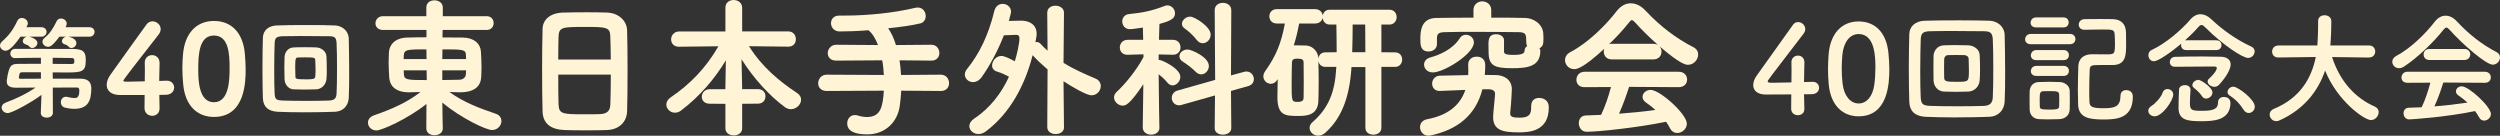
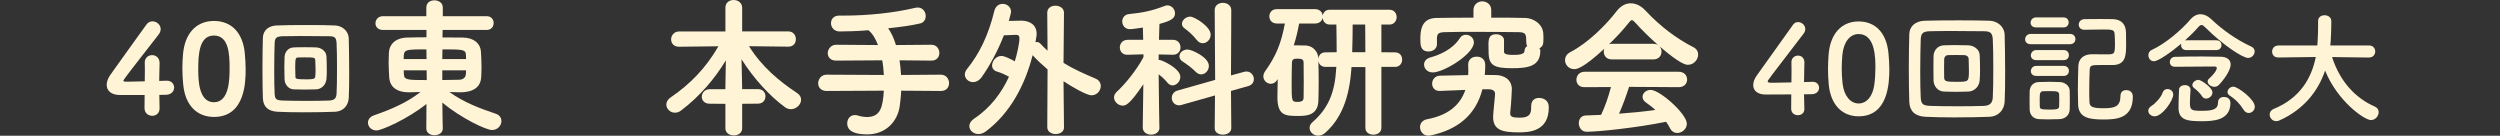
<svg xmlns="http://www.w3.org/2000/svg" id="_レイヤー_2" data-name="レイヤー 2" viewBox="0 0 918.91 49.88">
  <rect x="0" y="0" width="918.91" height="49.88" fill="#333333" stroke="none" />
  <defs>
    <style>
      .cls-1 {
        fill: #fff4d6;
      }
    </style>
  </defs>
  <g id="text">
    <g>
-       <path class="cls-1" d="M10.72,13.48l.12.04c1.6.36,2.92,1.32,2.92,2.28s-1,1.84-1.92,1.84c-.36,0-.72-.16-1-.48-.52-.6-.96-.68-1.6-.92-.6-.24-.88-.68-.88-1.12,0-.72.6-1.44,1.48-1.64h-2.32c-3.44,4.96-4.88,5.16-5.48,5.16-1.08,0-2.04-.88-2.04-1.88,0-.52.24-1.08.8-1.56,2.52-2.2,4.16-4.48,5.56-7.52.36-.76,1-1.08,1.64-1.08,1.08,0,2.24.84,2.24,2,0,.28-.08.52-.52,1.4h5.52c1.24,0,1.88.88,1.88,1.72s-.64,1.76-1.88,1.76h-4.52ZM15.24,34.88c-3.32,2.52-10.76,6.68-12.4,6.68-1.32,0-2.24-1-2.24-2.04,0-.68.44-1.4,1.48-1.8,4.2-1.6,7.68-3.24,10.96-5.52-2.76,0-5.32.04-7.12.04s-3.44-.4-3.44-2.28c0-.2,0-.4.04-.6.84-5.72,1.76-5.84,4.36-5.88,1.68-.04,4.8-.04,8.16-.04v-2.2c-3.72,0-7.36.04-9.44.12h-.08c-1.12,0-1.72-.84-1.72-1.68s.6-1.72,1.84-1.72h5.76c5.64,0,12.92,0,15.84.04,4.12.08,4.28,1.92,4.28,4.36,0,4.08-1.6,4.28-7.16,4.28-1.4,0-3.16-.04-5-.04l.04,2.32h10.32c2.4.04,3.8,1.04,3.84,3.48,0,4.72-1.28,7.6-6.24,7.6-1.12,0-2.32-.16-3.44-.44-1.04-.24-1.52-1.12-1.52-1.96,0-1.04.68-2.04,1.88-2.04.2,0,.4.04.6.08.96.24,1.8.4,2.44.4.84,0,1.88,0,1.88-2.84,0-.88-.4-1.04-.88-1.04-1.88,0-5.24.04-8.88.04l.04,9.28c0,1.16-1.12,1.76-2.24,1.76s-2.2-.56-2.2-1.68v-.08l.24-6.6ZM15.04,26.56h-6.84c-.72,0-.96.28-1.04.64-.08.28-.12.76-.2,1.04-.04.08-.04.2-.04.28,0,.24.16.44.72.44l7.4-.04v-2.36ZM25.12,13.48l.12.04c2.2.48,2.84,1.52,2.84,2.36,0,.92-.92,1.76-1.8,1.76-.36,0-.76-.12-1.04-.48-.52-.6-.96-.68-1.6-.92-.6-.24-.88-.68-.88-1.12,0-.72.6-1.44,1.48-1.64h-2.4c-2.52,3.36-3.44,3.72-4.16,3.72-1.08,0-2.08-.88-2.08-1.88,0-.48.24-.96.76-1.4,1.88-1.52,3.08-3.28,4.48-6.16.32-.68.92-.96,1.56-.96,1.04,0,2.12.76,2.12,1.88,0,.36-.12.72-.32,1.12l-.12.2h8.8c1.24,0,1.88.88,1.88,1.72s-.64,1.76-1.88,1.76h-7.76ZM19.36,23.48c2.92,0,5.56.04,6.88.04.8,0,1.08-.12,1.08-.96,0-.76,0-1.24-1.08-1.24-1.56-.04-4.08-.08-6.88-.08v2.24Z" />
      <path class="cls-1" d="M58.65,39.78v.09c0,1.8-1.35,2.7-2.7,2.7s-2.83-.94-2.83-2.79c0-1.58.04-3.42.04-4.86h-9.04c-3.28,0-4.9-1.62-4.9-3.73,0-1.12.45-2.43,1.35-3.69,2.7-3.78,10.03-14.04,13.27-18.49.58-.81,1.4-1.17,2.21-1.17,1.53,0,3.01,1.26,3.01,2.83,0,.63-.22,1.35-.76,2.03-8.23,10.53-12.96,16.6-12.96,16.92,0,.36.31.41,1.53.41,1.44,0,3.92-.09,6.34-.14.04-1.57.04-3.15.04-4.45,0-.95,0-1.71-.04-2.21v-.23c0-1.8,1.35-2.74,2.7-2.74s2.75.94,2.75,2.92c0,2.11-.14,3.64-.14,6.57,1.26-.04,2.48-.09,2.7-.09h.13c1.71,0,2.66,1.26,2.66,2.52s-.95,2.61-3.02,2.66c-.54,0-1.48.04-2.43.04,0,1.12.04,2.88.09,4.91Z" />
      <path class="cls-1" d="M67.34,31.1c-.18-2.07-.31-4.05-.31-6.03,0-1.67.09-3.29.23-5,.63-7.96,5.04-12.37,11.38-12.37s10.62,4.23,11.34,11.88c.18,1.98.31,3.92.31,5.85,0,4.45-.09,17.55-11.65,17.55-6.21,0-10.57-4.23-11.29-11.88ZM84.39,25.07c0-5.26-.31-12.01-5.76-12.01s-5.76,6.93-5.76,12.46c0,3.82.14,12.06,5.76,12.06s5.76-8.37,5.76-12.51Z" />
      <path class="cls-1" d="M123.15,41.08c-3,.12-7.44.2-11.68.2-3.6,0-7.08-.08-9.44-.2-3.52-.2-5.24-1.84-5.4-4.92-.08-2-.16-6.32-.16-10.8s.08-9.08.16-11.56c.12-2.64,2.04-4.32,5.08-4.44,2.28-.12,6.8-.16,11.24-.16,4.08,0,8.08.04,10.28.16,2.4.12,4.84,1.84,4.96,4.76.08,2.72.16,7.96.16,12.76,0,3.72-.04,7.2-.16,9.16-.16,2.84-2.12,4.92-5.04,5.04ZM123.87,25.16c0-3.72-.04-7.48-.16-9.32-.12-2.04-.68-2.48-2.6-2.52-2.88-.04-7-.08-10.6-.08-2.96,0-5.56.04-6.84.08-2.16.12-2.64.72-2.72,2.52-.08,1.68-.16,5.96-.16,10.16,0,3.4.04,6.76.16,8.48.12,1.96.52,2.4,3.12,2.48,2.12.08,5.32.12,8.52.12s6.36-.04,8.36-.12c2.16-.08,2.68-1,2.76-2.6.12-1.76.16-5.48.16-9.2ZM116.23,32.84c-1.12.04-2.68.08-4.2.08s-3-.04-4.12-.08c-1.88-.08-3.24-1.76-3.32-3.68-.04-1.32-.08-2.96-.08-4.52,0-1.32.04-2.6.08-3.72.08-1.68,1.2-3.36,3.24-3.48,1.08-.08,2.64-.08,4.24-.08s3.2,0,4.32.08c1.52.08,3.48,1.28,3.6,3.24.08,1.44.12,3.24.12,4.92,0,1.24,0,2.48-.12,3.48-.2,2-1.68,3.64-3.76,3.76ZM112.11,21.08c-.96,0-1.88,0-2.52.04-.96.04-1.08.36-1.08,3.76,0,1.16.04,2.36.08,3.36.04.68.12.92,3.88.92,2.24,0,3.32-.04,3.4-.96.08-.72.12-1.56.12-2.44,0-1.28-.08-2.64-.12-3.72-.08-.92-.56-.96-3.76-.96Z" />
      <path class="cls-1" d="M162.74,47.29c0,1.59-1.48,2.36-3.02,2.42-1.54,0-3.02-.83-3.02-2.48v-.05l.05-8.96c-7.15,5.66-16.55,9.73-18.37,9.73-1.92,0-3.13-1.43-3.13-2.86,0-1.1.66-2.14,2.2-2.69,6.65-2.31,12.15-4.73,17.1-8.58-1.54.06-2.91.11-4.18.11-5.61,0-7.15-2.92-7.31-5.5-.11-1.92-.22-3.74-.22-5.55,0-1.21.06-2.42.11-3.68.17-2.69,2.15-5.22,6.6-5.39,1.92-.05,4.45-.11,7.2-.11v-2.69h-16c-1.87,0-2.75-1.21-2.75-2.42,0-1.32.99-2.64,2.75-2.64h15.95v-3.19c0-1.82,1.48-2.64,2.97-2.64s3.08.88,3.08,2.58v3.25h16.11c1.76,0,2.58,1.26,2.58,2.53s-.83,2.53-2.58,2.53h-16.17l-.06,2.75c2.64,0,5.28.05,7.53.05,4.12.06,6.38,2.25,6.6,5.06.11,1.76.22,3.68.22,5.66,0,1.27-.05,2.53-.11,3.79-.27,5.39-5.72,5.61-8.03,5.61-1.21,0-2.42-.05-3.68-.11,5.5,3.9,11,5.94,17.16,8.03,1.37.5,1.98,1.54,1.98,2.64,0,1.59-1.32,3.3-3.46,3.3s-11.16-4.23-18.26-10.06c.06,5.72.17,9.51.17,9.51v.06ZM156.74,18.15c-8.25,0-8.36,0-8.36,3.57h8.41l-.06-3.57ZM156.8,25.85h-8.41c0,.5.06.93.06,1.38.11,2.14,1.15,2.2,8.41,2.2l-.05-3.57ZM171.32,21.72c0-.55-.06-1.1-.06-1.59-.11-1.98-1.32-1.98-8.63-1.98l-.06,3.57h8.74ZM162.57,25.85v3.57c2.15,0,4.23-.11,6.21-.11,1.32,0,2.42-.77,2.47-2.15,0-.44.06-.88.06-1.32h-8.74Z" />
-       <path class="cls-1" d="M223.13,47.79c-2.36.11-5.22.11-7.97.11s-5.5,0-7.7-.11c-4.89-.17-7.86-2.31-8.03-6.76-.11-3.57-.17-9.68-.17-15.84,0-5.44.06-10.94.17-14.63.11-3.19,2.58-5.77,7.48-5.94,2.09-.05,5.5-.11,8.91-.11,2.75,0,5.5.05,7.37.11,4.12.17,7.2,2.92,7.31,6.54.11,3.36.17,8.96.17,14.52,0,6.16-.06,12.26-.17,15.18-.11,3.9-2.86,6.76-7.37,6.93ZM224.5,21.89c0-3.24-.11-6.27-.17-8.36-.05-3.57-1.37-3.63-9.24-3.63-8.36,0-9.68,0-9.79,3.63-.06,2.14-.11,5.11-.11,8.36h19.3ZM205.2,27.44c0,4.34,0,8.52.11,11.05.17,3.41,1.48,3.52,9.68,3.52,2.03,0,4.07,0,5.5-.06,2.97-.11,3.79-1.48,3.85-3.63.11-2.69.17-6.71.17-10.89h-19.3Z" />
      <path class="cls-1" d="M272.79,38.17v9.02c0,1.71-1.54,2.58-3.08,2.58s-3.08-.88-3.08-2.58v-9.02l-5.77-.05c-1.98,0-2.91-1.27-2.91-2.58s1.04-2.75,2.91-2.75h5.77v-.99l.17-9.62c-4.12,6.82-9.57,13.2-16.44,18.42-.77.6-1.54.82-2.31.82-1.71,0-3.13-1.43-3.13-2.97,0-.93.5-1.92,1.65-2.69,6.98-4.73,12.98-10.83,17.49-18.75l-14.46.17h-.06c-1.92,0-2.86-1.32-2.86-2.7s1.04-2.91,2.91-2.91h17.05V2.8c0-1.87,1.48-2.8,3.02-2.8s3.13.99,3.13,2.8v8.74h16.94c1.87,0,2.8,1.43,2.8,2.86s-.88,2.75-2.75,2.75h-.06l-14.41-.17c4.73,7.59,11.11,12.87,17.6,17.16,1.1.71,1.54,1.59,1.54,2.53,0,1.76-1.76,3.46-3.74,3.46-.72,0-1.43-.22-2.15-.71-5.66-4.12-11.66-10.72-16-17.65l.22,9.95v1.04h5.83c1.87,0,2.75,1.32,2.75,2.64s-.88,2.7-2.75,2.7l-5.83.05Z" />
      <path class="cls-1" d="M345.83,33.44l-14.57-.11c-.11,1.87-.27,3.74-.55,5.67-.82,5.77-5.22,10.39-11.93,10.39s-7.37-2.53-7.37-4.07,1.04-3.03,2.8-3.03c.33,0,.72.06,1.1.17,1.15.38,2.31.55,3.35.55,5.06,0,5.83-3.79,6.21-9.68l-21.01.11c-2.14,0-3.13-1.38-3.13-2.8,0-1.59,1.15-3.19,3.13-3.19l21.01.11c-.11-1.87-.27-3.68-.6-5.39l-16.88.11h-.06c-2.09,0-3.08-1.32-3.08-2.75s1.15-3.08,3.13-3.08l15.34.11c-.93-2.42-2.09-4.34-3.52-5.44-4.12.33-7.92.44-10.56.44-2.09,0-3.19-1.54-3.19-3.03s.99-2.8,2.97-2.8h2.03c8.47,0,18.2-.99,25.96-2.86.33-.05.6-.11.88-.11,1.92,0,2.97,1.59,2.97,3.13,0,1.21-.66,2.37-1.92,2.7-2.91.71-7.26,1.32-11.88,1.81,1.1,1.54,2.09,3.63,2.86,6.16l12.98-.11h.05c1.92,0,2.92,1.54,2.92,3.03s-.94,2.8-2.92,2.8h-.05l-11.66-.11c.27,1.71.44,3.52.55,5.39l14.63-.11c1.98,0,3.02,1.59,3.02,3.13,0,1.43-.93,2.86-2.97,2.86h-.05Z" />
      <path class="cls-1" d="M391.1,46.8c0,1.65-1.54,2.47-3.08,2.47s-3.08-.83-3.08-2.53l.11-21.23c-1.87-1.59-3.74-3.3-5.5-5.22-2.8,11-8.25,21.28-17.16,27.99-.94.71-1.87.99-2.75.99-1.87,0-3.35-1.38-3.35-2.92,0-.93.55-1.92,1.76-2.75,5.94-3.9,10.12-9.51,12.81-15.4-1.43-.77-2.64-1.37-4.34-1.87-1.32-.38-1.87-1.32-1.87-2.25,0-1.65,1.48-3.52,3.41-3.52,1.21,0,3.41,1.15,4.95,1.98.82-2.69,1.7-6.54,1.7-8.52,0-.77-.33-1.21-1.15-1.21h-.17c-.33,0-2.47.11-4.4.17-2.31,5.94-5.33,11.38-8.14,15.34-.94,1.32-2.15,1.87-3.19,1.87-1.65,0-3.02-1.27-3.02-2.8,0-.61.22-1.32.77-1.98,4.67-5.77,7.92-12.59,10.06-21.34.44-1.87,1.76-2.64,3.08-2.64,1.54,0,3.08,1.1,3.08,2.92,0,.11,0,.44-.82,3.35,2.03-.06,4.12-.11,4.78-.11,2.97.11,5.44,1.54,5.44,4.89,0,.33,0,.83-.44,3.02.17-.05.33-.05.5-.05.44,0,.93.17,1.37.66.88.93,1.7,1.76,2.58,2.53l-.11-13.91v-.05c0-1.76,1.48-2.58,3.02-2.58s3.13.88,3.13,2.58v.05l-.17,18.37c3.68,2.31,7.48,3.96,11.71,5.77,1.38.55,1.98,1.65,1.98,2.75,0,1.7-1.38,3.41-3.41,3.41-1.87,0-7.37-3.24-10.28-5.17l.17,16.88v.05Z" />
      <path class="cls-1" d="M426.19,46.85c0,1.76-1.54,2.64-3.08,2.64s-3.08-.88-3.08-2.64v-.05l.22-15.84c-5.11,7.64-6.54,7.86-7.59,7.86-1.65,0-3.19-1.43-3.19-3.03,0-.66.33-1.43,1.04-2.09,2.86-2.58,7.2-7.81,9.79-12.7v-1.04l-5.83.17h-.11c-1.87,0-2.75-1.32-2.75-2.69s.94-2.8,2.86-2.8h5.72l-.11-4.51c-.33.05-3.85.6-4.73.6-1.87,0-2.86-1.43-2.86-2.86,0-1.26.83-2.53,2.53-2.7,5.06-.49,8.41-1.21,13.03-2.97.39-.17.71-.22,1.04-.22,1.59,0,2.8,1.43,2.8,2.86,0,1.87-1.26,2.75-5.72,3.96l-.17,5.83h5.11c1.87,0,2.8,1.38,2.8,2.8,0,1.32-.88,2.69-2.75,2.69h-.06l-5.22-.11v2.03h.27c.94,0,7.7,3.13,7.7,6.21,0,1.65-1.37,3.13-2.86,3.13-.66,0-1.38-.33-1.98-1.1-.77-.99-1.98-2.09-3.13-2.97.05,8.19.27,19.47.27,19.47v.05ZM446.48,47.07l.11-11.99-12.21,3.46c-.38.11-.71.17-.99.17-1.7,0-2.69-1.38-2.69-2.75,0-1.1.71-2.31,2.15-2.69l13.8-3.9-.17-25.63c0-1.81,1.48-2.69,3.02-2.69s3.08.93,3.08,2.69l-.11,23.98,4.84-1.32c.33-.11.6-.11.88-.11,1.65,0,2.69,1.43,2.69,2.8,0,1.1-.66,2.15-2.03,2.53l-6.38,1.81.11,13.64c0,1.59-1.54,2.42-3.08,2.42s-3.02-.77-3.02-2.36v-.05ZM439.44,26.34c-1.54-1.59-3.63-3.02-4.67-3.68-.88-.55-1.26-1.26-1.26-1.98,0-1.27,1.26-2.48,3.02-2.48,1.38,0,7.81,2.75,7.81,6.05,0,1.65-1.32,3.08-2.8,3.08-.66,0-1.43-.27-2.09-.99ZM439.88,14.68c-1.32-1.7-3.19-3.35-4.45-4.23-.71-.49-.99-1.1-.99-1.7,0-1.32,1.43-2.64,3.08-2.64,1.43,0,7.48,3.57,7.48,6.65,0,1.7-1.38,3.13-2.91,3.13-.77,0-1.54-.33-2.2-1.21Z" />
      <path class="cls-1" d="M501.87,24.64h-5.11l-.06.83c-.77,10.83-3.85,18.26-9.62,23.37-.83.71-1.71,1.04-2.53,1.04-1.76,0-3.19-1.37-3.19-2.86,0-.71.28-1.43,1.04-2.09,5.88-5.11,8.25-11,8.74-19.69l.05-.66h-4.07c-1.54,0-2.42-1.1-2.53-2.25.05,2.36.11,4.95.11,7.42s-.05,5.11-.11,7.37c-.22,5.5-4.73,5.5-7.64,5.5-4.67,0-7.42-.27-7.42-6.98,0-2.15.06-4.4.11-6.6l-.11.22c-.66,1.1-1.54,1.54-2.42,1.54-1.43,0-2.75-1.21-2.75-2.75,0-.6.22-1.21.66-1.87,4.07-5.72,5.88-10.23,7.26-17.54h-2.97c-1.81,0-2.75-1.32-2.75-2.64s.93-2.64,2.75-2.64h14.08c1.7,0,2.69,1.16,2.8,2.37.22-1.16,1.04-2.15,2.53-2.15h22c1.76,0,2.64,1.38,2.64,2.7s-.88,2.75-2.64,2.75h-2.97v10.17l5.06.05c1.71,0,2.58,1.32,2.58,2.64s-.88,2.7-2.58,2.7h-5.06v22.38c0,1.71-1.48,2.53-2.97,2.53s-2.91-.82-2.91-2.53v-22.33ZM479.21,30.52c0-2.58,0-5.28-.05-7.48,0-1.1-.5-1.48-2.2-1.48-1.27,0-2.09.16-2.09,1.54-.06,2.14-.11,4.84-.11,7.42,0,6.71,0,6.93,2.2,6.93s2.14-.93,2.2-1.59c.05-1.59.05-3.46.05-5.33ZM491.31,19.19c0-3.63-.06-7.48-.11-10.17h-2.47c-1.59,0-2.47-1.21-2.58-2.47-.22,1.1-1.15,2.09-2.75,2.09h-5.88c-.55,2.92-1.15,5.5-1.98,8.03h1.32c1.04,0,2.03,0,3.13.05,2.58.11,4.56,2.31,4.62,4.89v.05c.05-1.26.88-2.42,2.53-2.42l4.18-.05ZM501.81,9.02h-4.62c0,2.53-.05,6.43-.17,10.17h4.84l-.06-10.17Z" />
      <path class="cls-1" d="M544.88,32.83c-2.53,9.73-9.35,14.85-18.97,16.94-.28.05-.61.11-.88.11-1.92,0-3.08-1.59-3.08-3.19,0-1.26.83-2.53,2.58-2.86,7.42-1.38,12.1-4.95,14.08-10.78-1.38.05-9.24.38-9.46.38-1.87,0-2.75-1.32-2.75-2.69s.99-2.86,2.8-2.92l10.45-.22c.05-.55.05-1.1.05-1.65,0-.77,0-1.6-.05-2.37,0-.05,0-2.75,3.24-2.75,1.54,0,3.03.94,3.03,3.08v.05c0,1.21-.06,2.42-.17,3.58,1.32,0,2.69,0,4.12.05,3.02.05,5.83,1.71,5.83,5.22,0,.55-.22,5.22-.6,8.58v.33c0,1.16.82,1.54,3.46,1.54,4.24,0,4.24-2.04,4.24-4.18,0-2.64,1.81-3.08,2.91-3.08.83,0,3.57.27,3.57,3.52,0,8.85-7.37,9.13-11,9.13-6.05,0-9.46-.83-9.46-5.67,0-1.48.66-6.98.71-8.41v-.11c0-1.04-.82-1.65-2.42-1.65h-2.25ZM552.8,18.64c0,.99.11,1.54,3.57,1.54,2.25,0,4.01-.28,4.01-1.54,0-.77.38-1.38.99-1.71-.27-.38-.38-.88-.38-1.48,0-2.64,0-3.57-2.69-3.63-4.56-.05-10.5-.11-16.11-.11-4.07,0-8.03,0-11.16.11-2.42.06-2.8.71-2.86,2.2v2.2c0,1.76-1.54,2.7-3.08,2.7-3.02,0-3.02-2.48-3.02-4.62,0-2.97.33-7.64,5.88-7.7,4.23-.06,8.91-.11,13.64-.11v-2.75c0-2.14,1.65-3.24,3.24-3.24s3.3,1.1,3.3,3.24v2.75c4.34,0,8.63,0,12.54.11,2.75.05,6.49,2.09,6.6,5.94.05.66.05,1.1.05,1.59,0,2.2-.22,2.92-1.48,3.63.22.28.33.55.33.93,0,5.88-4.89,6.38-10.5,6.38-6.43,0-8.52-.99-8.52-5.94,0-.38-.05-1.49-.05-2.64,0-2.14.22-3.9,2.8-3.9,1.49,0,2.92.82,2.92,2.14v3.9ZM526.62,26.62c-1.98,0-3.19-1.43-3.19-2.91,0-1.04.71-2.14,2.25-2.58,3.24-.88,8.19-2.86,10.89-7.09.55-.88,1.38-1.26,2.25-1.26,1.49,0,2.92,1.15,2.92,2.8,0,4.29-11.05,11.05-15.12,11.05Z" />
      <path class="cls-1" d="M592.4,21.83c-1.98,0-2.91-1.43-2.91-2.86,0-.33.05-.71.17-1.04-7.75,7.15-10.06,7.48-11,7.48-2.04,0-3.41-1.59-3.41-3.3,0-1.1.55-2.25,1.98-2.97,6.27-3.25,12.92-9.73,17.05-15.12,1.43-1.81,3.19-2.8,5.11-2.8s3.79.88,5.55,2.8c5.33,5.66,11.11,10.06,17.54,13.36,1.21.6,1.71,1.65,1.71,2.64,0,1.87-1.59,3.79-3.74,3.79-.88,0-2.86-.27-10.5-6.82.5.55.77,1.26.77,1.98,0,1.43-.99,2.86-2.97,2.86h-15.34ZM598.78,31.95c-.93,2.91-2.2,6.54-3.68,9.84,4.56-.33,9.07-.77,13.36-1.38-1.04-.94-2.2-1.87-3.35-2.64-.99-.66-1.37-1.43-1.37-2.2,0-1.32,1.32-2.53,2.97-2.53,3.41,0,13.31,8.85,13.31,12.43,0,1.92-1.76,3.41-3.52,3.41-.99,0-2.04-.5-2.64-1.71-.44-.88-.93-1.65-1.48-2.42-10.67,2.2-24.97,3.68-29.15,3.68-1.92,0-2.92-1.59-2.92-3.19,0-1.38.83-2.75,2.58-2.8,1.87-.05,3.74-.11,5.61-.22,1.43-2.92,2.75-6.82,3.63-10.23l-9.73.05h-.05c-1.98,0-2.92-1.32-2.92-2.69,0-1.49,1.04-2.97,2.97-2.97h34.65c2.04,0,3.08,1.43,3.08,2.86s-1.04,2.8-3.08,2.8l-18.26-.11ZM607.69,16.11c.71,0,1.38.17,1.81.49-3.02-2.64-6.05-5.61-8.52-8.36-.5-.55-.83-.83-1.16-.83s-.6.28-1.04.83c-2.03,2.58-4.62,5.39-7.37,8.03.27-.11.6-.17.99-.17h15.29Z" />
      <path class="cls-1" d="M663.22,39.96v.09c0,1.58-1.17,2.29-2.38,2.29s-2.47-.76-2.47-2.38.04-3.42.04-5.26c-4.37.04-9,.04-9.45.04-3.01,0-4.54-1.49-4.54-3.46,0-1.04.41-2.25,1.26-3.46,2.7-3.83,10.12-14.22,13.37-18.72.5-.72,1.17-.99,1.84-.99,1.35,0,2.66,1.12,2.66,2.56,0,.54-.18,1.12-.63,1.71-13.18,17.14-13.18,17.19-13.18,17.5,0,.54.72.54,1.84.54,1.53,0,4.23-.09,6.88-.13.04-1.8.04-3.51.04-4.86,0-.99,0-1.8-.04-2.38v-.18c0-1.58,1.21-2.43,2.43-2.43s2.34.81,2.34,2.56c0,2.12-.13,3.83-.13,7.16,1.67-.04,2.88-.09,3.1-.09h.13c1.49,0,2.29,1.08,2.29,2.21s-.85,2.29-2.61,2.34c-.54,0-1.62.04-2.92.04,0,1.48.09,3.28.13,5.31Z" />
      <path class="cls-1" d="M672.18,31.05c-.18-1.93-.27-3.82-.27-5.71,0-1.71.09-3.46.22-5.31.63-7.83,4.91-12.15,11.02-12.15s10.26,4.14,10.98,11.65c.18,1.98.32,3.96.32,5.9,0,5.08-.41,17.32-11.29,17.32-5.98,0-10.26-4.14-10.98-11.7ZM688.92,31.23c.27-1.98.41-4.19.41-6.34,0-3.46,0-12.38-6.17-12.38-3.15,0-5.53,2.88-5.98,7.7-.13,1.66-.23,3.33-.23,4.95,0,1.89.09,3.78.32,5.62.54,4.59,2.97,7.25,5.89,7.25s5.13-2.52,5.76-6.79Z" />
      <path class="cls-1" d="M731.26,42.93c-3.46.13-8.28.22-12.91.22-3.96,0-7.79-.09-10.57-.22-3.92-.18-5.85-2.12-5.99-5.44-.09-2.57-.18-7.29-.18-12.1s.09-9.86.18-12.87c.09-2.88,2.25-4.77,5.62-4.9,2.88-.09,7.78-.14,12.6-.14,4.32,0,8.59.05,11.34.14,2.75.13,5.4,2.02,5.49,5.26.09,3.24.18,8.64.18,13.72,0,4.23-.04,8.23-.18,10.75-.18,3.15-2.34,5.45-5.58,5.58ZM732.66,25.2c0-4.14-.04-8.32-.18-10.66-.13-2.57-.99-3.01-3.19-3.06-3.38-.04-7.88-.09-11.92-.09-3.33,0-6.34.04-8.05.09-2.56.09-3.24.77-3.33,3.06-.09,2.34-.18,7.06-.18,11.7,0,3.78.04,7.47.18,9.63.14,2.56.99,2.97,3.78,3.06,2.56.09,6.12.13,9.67.13s7.11-.04,9.67-.13c2.52-.09,3.28-1.26,3.37-3.19.14-2.29.18-6.44.18-10.53ZM723.48,33.66c-1.26.04-2.88.09-4.54.09s-3.24-.04-4.46-.09c-2.16-.13-3.69-1.84-3.78-4.09-.04-1.3-.04-2.88-.04-4.5s0-3.2.04-4.54c.09-1.89,1.39-3.73,3.69-3.87,1.08-.04,2.56-.09,4.05-.09,1.89,0,3.78.04,5.17.09,1.8.09,3.96,1.4,4.05,3.56.09,1.53.13,3.46.13,5.31,0,1.44-.04,2.83-.13,3.96-.18,2.25-1.8,4.05-4.18,4.18ZM723.7,25.74c0-1.48-.04-3.01-.09-4.09-.04-.85-.76-1.35-1.53-1.39-.76-.04-1.93-.04-3.1-.04s-2.25,0-2.97.04c-.86.04-1.35.72-1.4,1.44-.04.99-.04,2.29-.04,3.55s0,2.48.04,3.42c.09,1.35,1.12,1.4,4.77,1.4,4.32,0,4.32-.04,4.32-4.32Z" />
      <path class="cls-1" d="M746.43,16.25c-1.44,0-2.07-.9-2.07-1.8,0-.99.72-1.98,2.07-1.98h14.44c1.35,0,1.98.95,1.98,1.89s-.63,1.89-1.98,1.89h-14.44ZM756.96,43.79c-1.3.04-2.75.09-4.18.09-1.22,0-2.39-.04-3.42-.09-2.03-.14-3.29-1.58-3.33-3.56,0-1.17-.04-2.34-.04-3.46s.04-2.2.04-3.19c.04-1.71,1.12-3.33,3.29-3.42,1.26-.04,2.61-.09,3.96-.09s2.66.04,3.83.09c1.71.04,3.6,1.26,3.64,3.19.04,1.04.04,2.25.04,3.46s0,2.39-.04,3.38c-.04,2.03-1.53,3.51-3.78,3.6ZM748.36,10.08c-1.35,0-1.98-.85-1.98-1.75,0-.95.72-1.93,1.98-1.93h10.12c1.26,0,1.89.9,1.89,1.84s-.63,1.84-1.89,1.84h-10.12ZM748.45,22.1c-1.35,0-1.98-.86-1.98-1.75,0-.95.72-1.94,1.98-1.94h10.12c1.26,0,1.89.9,1.89,1.85s-.63,1.84-1.89,1.84h-10.12ZM748.45,27.9c-1.35,0-1.98-.86-1.98-1.75,0-.95.72-1.93,1.98-1.93h10.12c1.26,0,1.89.9,1.89,1.84s-.63,1.84-1.89,1.84h-10.12ZM756.91,36.95c0-.81,0-1.62-.04-2.25-.09-1.12-.77-1.21-3.6-1.21-.76,0-1.57,0-2.29.04-1.26.09-1.26.9-1.26,3.38,0,.81.04,1.62.04,2.29.04.85.5,1.08,3.46,1.08,2.25,0,3.56,0,3.65-1.12.04-.63.04-1.44.04-2.2ZM766.14,10.94c-1.4,0-2.07-.94-2.07-1.89s.72-1.98,2.12-2.02c1.84-.04,3.82-.04,5.85-.04,1.49,0,3.01,0,4.5.04,3.01.09,4.81,1.67,4.9,4.9.04,1.12.04,2.75.04,4.23,0,4-.04,7.74-4.95,7.74h-4.46c-3.1,0-3.87.04-3.96,1.62-.09,1.98-.18,4.77-.18,7.42,0,1.67,0,3.28.09,4.63.09,1.8,1.3,2.21,5.31,2.21s6.08-.63,6.08-4.59c0-1.44,1.04-2.07,2.11-2.07.54,0,2.43.18,2.43,2.43,0,8.01-6.03,8.37-10.75,8.37-5.35,0-9.18-.63-9.36-5.49-.04-1.3-.09-3.19-.09-5.26,0-3.15.09-6.71.18-9,.09-1.98,1.3-4.18,4.9-4.23,1.71,0,3.69.04,5.45.04,3.01,0,3.1-.09,3.1-4.23,0-1.04-.04-2.12-.13-3.33-.13-1.53-.9-1.58-4.5-1.58-2.07,0-4.23.04-6.57.09h-.04Z" />
      <path class="cls-1" d="M789.63,40.73c0-.63.36-1.35,1.31-1.89,1.12-.67,3.42-3.06,3.91-4.68.32-.99,1.04-1.44,1.85-1.44,1.03,0,2.11.81,2.11,1.98,0,2.29-4.05,8.05-6.84,8.05-1.3,0-2.34-.95-2.34-2.03ZM803.58,18.41c-1.26,0-1.89-.9-1.89-1.75,0-.22,0-.45.09-.63-3.69,3.11-8.46,6.48-10.08,6.48-1.26,0-2.03-1.08-2.03-2.21,0-.77.36-1.58,1.31-1.98,5.08-2.34,10.84-7.33,14.17-11.2,1.08-1.26,2.39-1.89,3.69-1.89s2.61.58,3.92,1.8c4.27,4.09,9.49,7.69,14.71,10.08.9.41,1.26,1.08,1.26,1.8,0,1.17-.99,2.38-2.43,2.38-1.98,0-9.22-4.72-15.75-11.25-.54-.54-.95-.86-1.35-.86-.36,0-.76.27-1.26.86-1.3,1.49-2.97,3.15-4.81,4.81.13-.04.27-.04.45-.04h11.07c1.26,0,1.89.9,1.89,1.8s-.63,1.8-1.89,1.8h-11.07ZM799.39,24.53c-1.26,0-1.84-.85-1.84-1.71,0-.95.67-1.89,1.89-1.93,2.48-.09,6.39-.13,10.04-.13,2.61,0,5.08.04,6.79.09,2.29.04,3.64,1.12,3.64,2.83,0,2.47-3.06,6.3-4.46,7.65-.45.41-.99.58-1.53.58-1.22,0-2.48-.95-2.48-1.93,0-.36.18-.77.54-1.08,2.83-2.57,2.83-3.78,2.83-3.87,0-.36-.22-.58-.81-.58h-2.25c-3.69,0-9.4.04-12.33.09h-.04ZM805.15,33.08c-.09,1.58-.22,3.38-.22,4.77,0,2.7.63,2.88,4.46,2.88,4.18,0,5.89-.63,5.89-3.15,0-1.31,1.04-1.94,2.12-1.94,2.11,0,2.43,1.53,2.43,2.16,0,6.62-6.57,6.75-10.67,6.75-5.08,0-8.41-.36-8.41-4.91v-.13c0-1.93.09-4.41.18-6.52.04-1.17,1.12-1.71,2.16-1.71s2.07.58,2.07,1.71v.09ZM810.87,36.23c-.58,0-1.12-.27-1.48-.85-.77-1.21-1.84-2.16-2.97-3.06-.41-.32-.58-.72-.58-1.08,0-.95,1.12-1.89,2.25-1.89.9,0,5.13,2.79,5.13,4.63,0,1.26-1.21,2.25-2.34,2.25ZM824.64,40.32c-1.26-2.07-2.97-3.87-5.13-5.22-.54-.36-.76-.81-.76-1.26,0-.99.99-1.98,2.16-1.98,1.62,0,7.87,4.63,7.87,7.33,0,1.35-1.08,2.34-2.2,2.34-.72,0-1.4-.36-1.94-1.21Z" />
      <path class="cls-1" d="M870.81,21.15l-13.63-.18c2.97,9.13,8.64,15.12,15.75,18.22.99.45,1.39,1.21,1.39,2.02,0,1.39-1.21,2.92-2.83,2.92-2.47,0-12.33-6.97-16.87-18.18-2.61,7.65-7.88,14.31-16.78,18.31-.41.18-.81.27-1.17.27-1.44,0-2.43-1.21-2.43-2.43,0-.81.45-1.62,1.53-2.07,9.76-4.05,13.86-11.34,15.43-19.08l-13.77.18h-.04c-1.53,0-2.25-1.08-2.25-2.16s.77-2.25,2.29-2.25h14.35c.27-4,.27-6.79.27-7.16v-1.84c0-1.44,1.17-2.12,2.38-2.12s2.43.72,2.47,2.07v.99c0,2.11-.09,4.23-.22,6.3l-.14,1.75h14.26c1.49,0,2.25,1.12,2.25,2.2s-.76,2.21-2.21,2.21h-.04Z" />
-       <path class="cls-1" d="M900.37,10.94c-.49-.54-.85-.81-1.17-.81s-.63.27-1.08.81c-3.69,4.68-9.63,10.35-14.45,13.5-.67.45-1.3.63-1.89.63-1.44,0-2.47-1.17-2.47-2.38,0-.76.45-1.58,1.44-2.12,5.22-2.7,10.8-8.19,14.22-12.64,1.08-1.39,2.47-2.16,3.92-2.16s2.88.67,4.23,2.16c4.41,4.72,9.22,8.5,14.58,11.25.85.45,1.21,1.17,1.21,1.93,0,1.3-1.12,2.66-2.66,2.66-2.43,0-10.89-7.25-15.88-12.83ZM898.08,30.33c-.81,2.57-1.93,5.89-3.28,8.77,4.14-.31,8.23-.81,12.15-1.39-1.04-.95-2.16-1.84-3.29-2.61-.67-.45-.95-.99-.95-1.53,0-.95.95-1.84,2.12-1.84,2.66,0,10.75,7.51,10.75,10.17,0,1.35-1.26,2.43-2.52,2.43-.72,0-1.39-.36-1.84-1.21-.45-.81-.94-1.57-1.48-2.29-10.53,2.21-23.31,3.06-24.21,3.06-1.35,0-2.07-1.17-2.07-2.25,0-.99.58-1.98,1.84-2.03,1.58-.04,3.2-.09,4.82-.18,1.26-2.61,2.43-6.08,3.19-9.04l-8.5.04c-1.44,0-2.11-.94-2.11-1.93s.72-2.12,2.11-2.12h28.57c1.44,0,2.16,1.04,2.16,2.07s-.72,1.98-2.16,1.98l-15.3-.09ZM892.95,22.05c-1.4,0-2.12-.99-2.12-2.03s.72-2.02,2.12-2.02h12.91c1.39,0,2.12,1.04,2.12,2.02s-.72,2.03-2.12,2.03h-12.91Z" />
    </g>
  </g>
</svg>